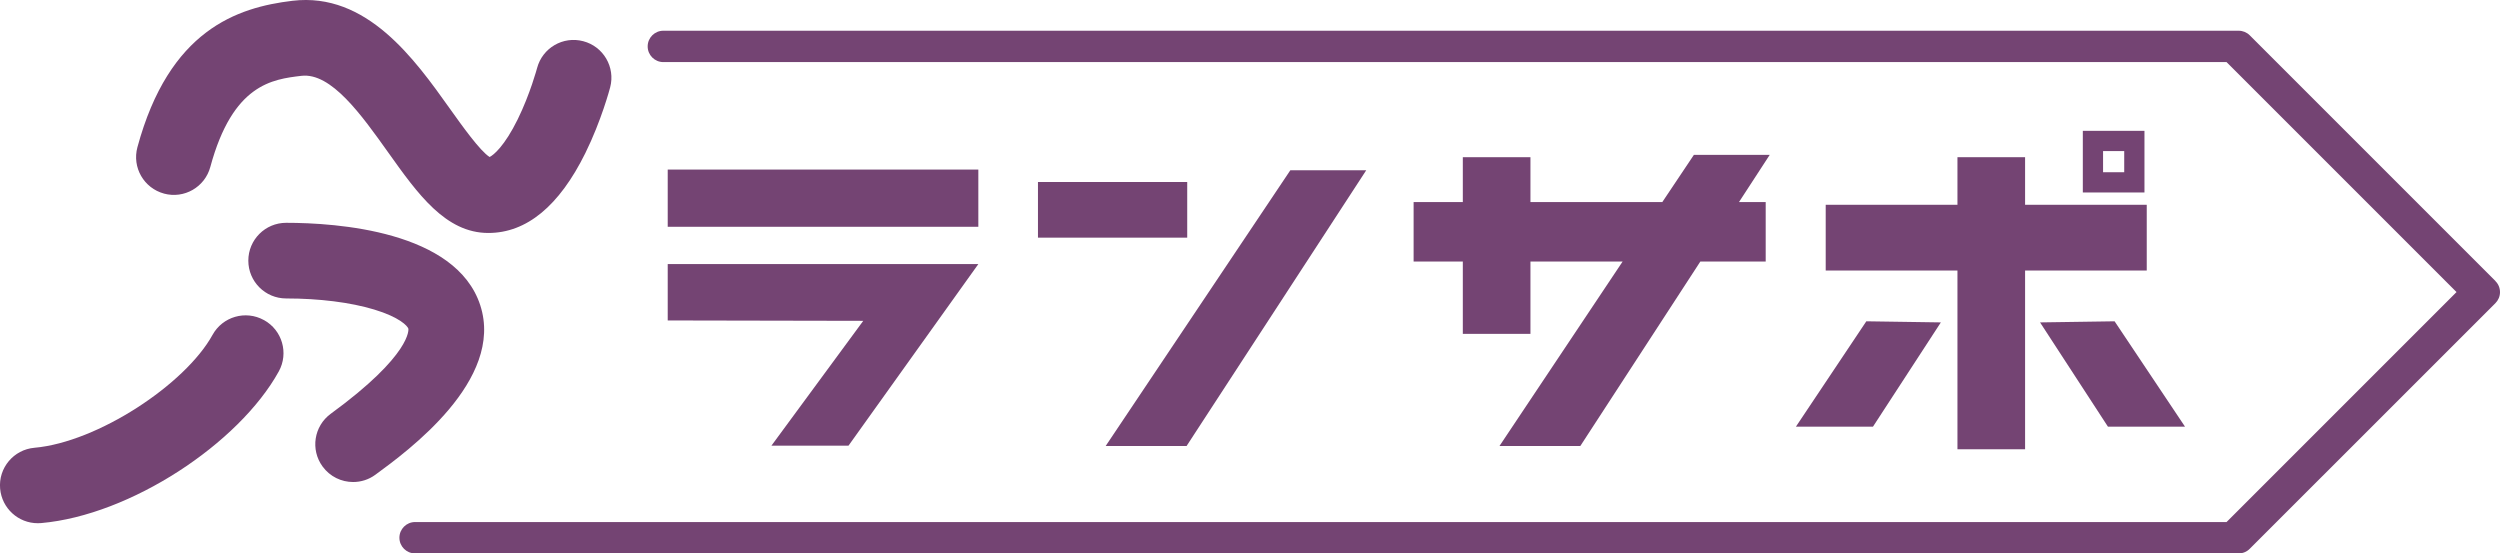
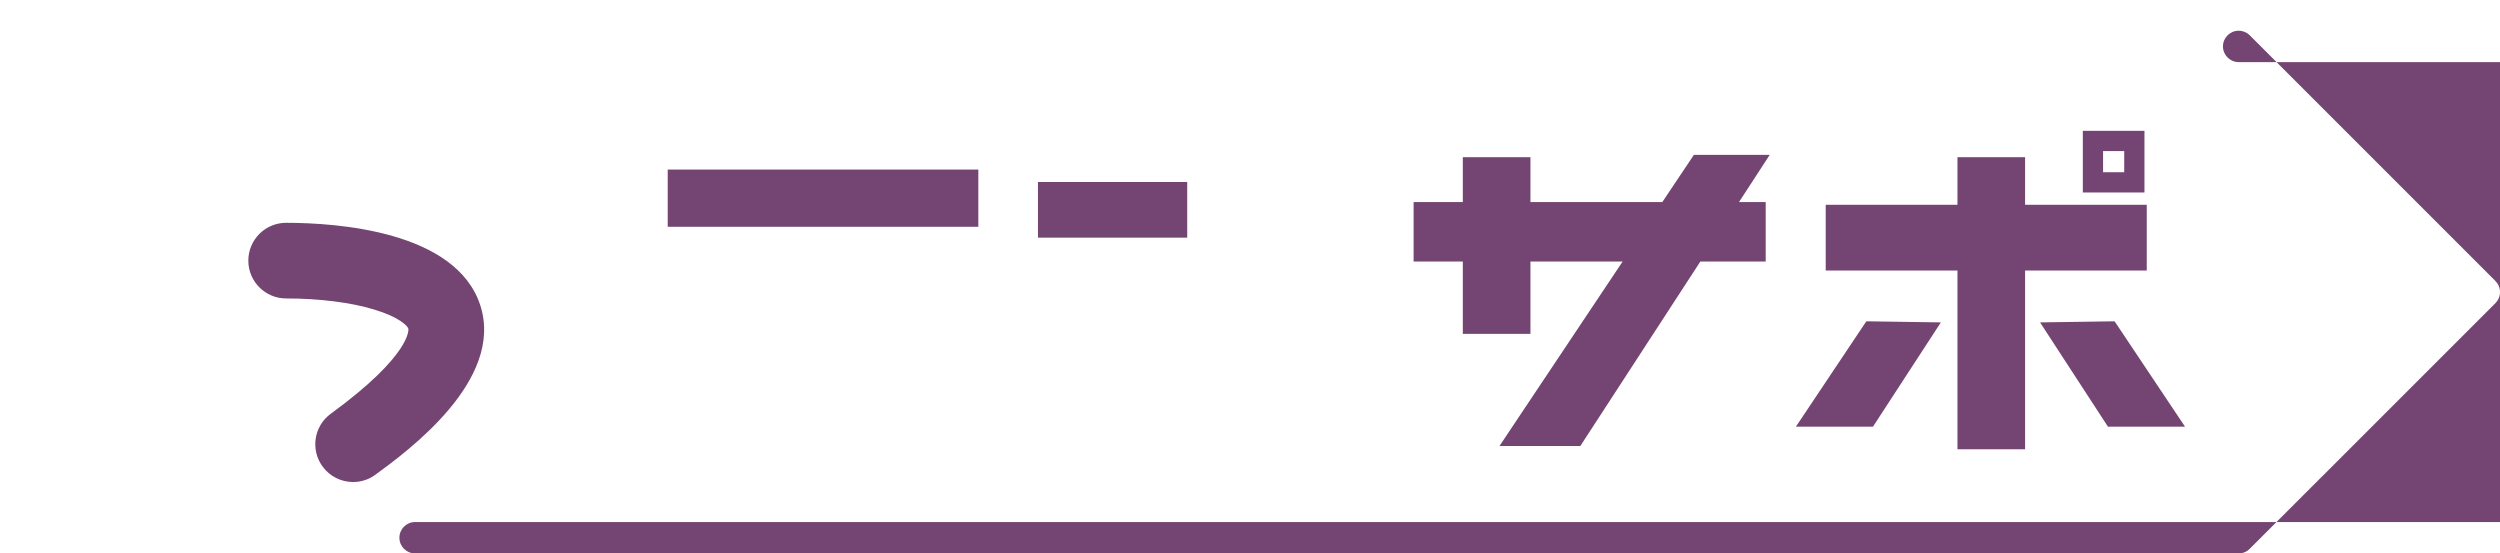
<svg xmlns="http://www.w3.org/2000/svg" id="_レイヤー_2" data-name="レイヤー 2" viewBox="0 0 384.07 85">
  <defs>
    <style>
      .cls-1 {
        fill: #744473;
      }
    </style>
  </defs>
  <g id="_レイヤー_1-2" data-name="レイヤー 1">
    <polygon class="cls-1" points="224.73 24.15 224.73 31.04 217.17 31.04 217.17 40.18 224.73 40.18 224.73 51.29 235.12 51.29 235.12 40.18 249.28 40.18 230.36 68.52 242.78 68.52 261.22 40.18 271.26 40.18 271.26 31.04 267.16 31.04 271.88 23.79 260.23 23.79 255.38 31.04 235.12 31.04 235.12 24.15 224.73 24.15 224.73 24.15" />
    <polygon class="cls-1" points="313.41 49.53 323.84 65.55 335.68 65.55 324.86 49.36 313.41 49.53 313.41 49.53" />
    <polygon class="cls-1" points="300.72 24.15 300.72 31.46 280.48 31.46 280.48 41.56 300.72 41.56 300.72 69.02 311.11 69.02 311.11 41.56 329.8 41.56 329.8 31.46 311.11 31.46 311.11 24.15 300.72 24.15 300.72 24.15" />
    <path class="cls-1" d="M319.98,20.1v9.47h9.47v-9.47h-9.47Zm6.36,6.36h-3.25v-3.25h3.25v3.25Z" />
    <polygon class="cls-1" points="159.46 36.51 182.39 36.51 182.39 27.96 159.46 27.96 159.46 36.51 159.46 36.51" />
    <polygon class="cls-1" points="287.74 65.55 298.17 49.53 286.72 49.36 275.9 65.55 287.74 65.55 287.74 65.55" />
-     <polygon class="cls-1" points="182.29 68.52 209.89 26.16 198.23 26.16 169.86 68.52 182.29 68.52 182.29 68.52" />
-     <path class="cls-1" d="M25.19,29.74c3.1,.84,6.28-.99,7.12-4.09,3.45-12.75,9.55-13.47,13.99-14,4.58-.54,9.23,6,13.34,11.77,4.53,6.36,8.81,12.37,15.38,12.37,5.87,0,10.88-4.13,14.9-12.26,2.46-4.98,3.77-9.92,3.82-10.12,.81-3.1-1.04-6.27-4.14-7.08-3.1-.82-6.27,1.03-7.09,4.13-.01,.04-1.07,3.99-2.97,7.86-2.03,4.13-3.71,5.5-4.32,5.8-1.47-.92-4.24-4.81-6.11-7.43C63.72,9.12,56.35-1.24,44.94,.12c-8.53,1.02-18.95,4.49-23.83,22.5-.84,3.1,.99,6.28,4.09,7.12h0Z" />
-     <path class="cls-1" d="M40.54,49.17c-2.81-1.55-6.34-.53-7.89,2.28-4.19,7.6-17.66,16.48-27.36,17.34-3.19,.28-5.56,3.1-5.27,6.29,.27,3.02,2.8,5.3,5.78,5.3,.17,0,.34,0,.52-.02,13.71-1.21,30.39-12.22,36.51-23.3,1.55-2.81,.53-6.34-2.28-7.89h0Z" />
    <polygon class="cls-1" points="150.3 26.05 102.58 26.05 102.58 34.84 150.3 34.84 150.3 26.05 150.3 26.05" />
-     <polygon class="cls-1" points="102.58 49.23 132.62 49.29 118.51 68.47 130.35 68.47 150.3 40.57 102.58 40.57 102.58 49.23 102.58 49.23" />
    <path class="cls-1" d="M73.78,46.89c-3.73-11.43-22.1-12.66-29.82-12.66-3.21,0-5.81,2.6-5.81,5.81s2.6,5.81,5.81,5.81c5.08,0,9.88,.6,13.52,1.7,3.91,1.18,5.13,2.53,5.26,2.95,.01,.04,.59,3.93-11.92,13.06-2.59,1.89-3.16,5.52-1.26,8.11,1.14,1.56,2.9,2.38,4.69,2.38,1.19,0,2.39-.36,3.42-1.12,4.91-3.59,19.87-14.51,16.11-26.04h0Z" />
-     <path class="cls-1" d="M383.36,43.16L345.62,5.42c-.45-.45-1.06-.7-1.7-.7H101.91c-1.33,0-2.41,1.08-2.41,2.41s1.08,2.41,2.41,2.41h240.15l35.33,35.33-35.33,35.33H63.77c-1.33,0-2.41,1.08-2.41,2.41s1.08,2.41,2.41,2.41H343.92c.64,0,1.25-.25,1.7-.71l37.74-37.73c.45-.45,.71-1.06,.71-1.7s-.25-1.25-.71-1.7h0Z" />
+     <path class="cls-1" d="M383.36,43.16L345.62,5.42c-.45-.45-1.06-.7-1.7-.7c-1.33,0-2.41,1.08-2.41,2.41s1.08,2.41,2.41,2.41h240.15l35.33,35.33-35.33,35.33H63.77c-1.33,0-2.41,1.08-2.41,2.41s1.08,2.41,2.41,2.41H343.92c.64,0,1.25-.25,1.7-.71l37.74-37.73c.45-.45,.71-1.06,.71-1.7s-.25-1.25-.71-1.7h0Z" />
  </g>
</svg>